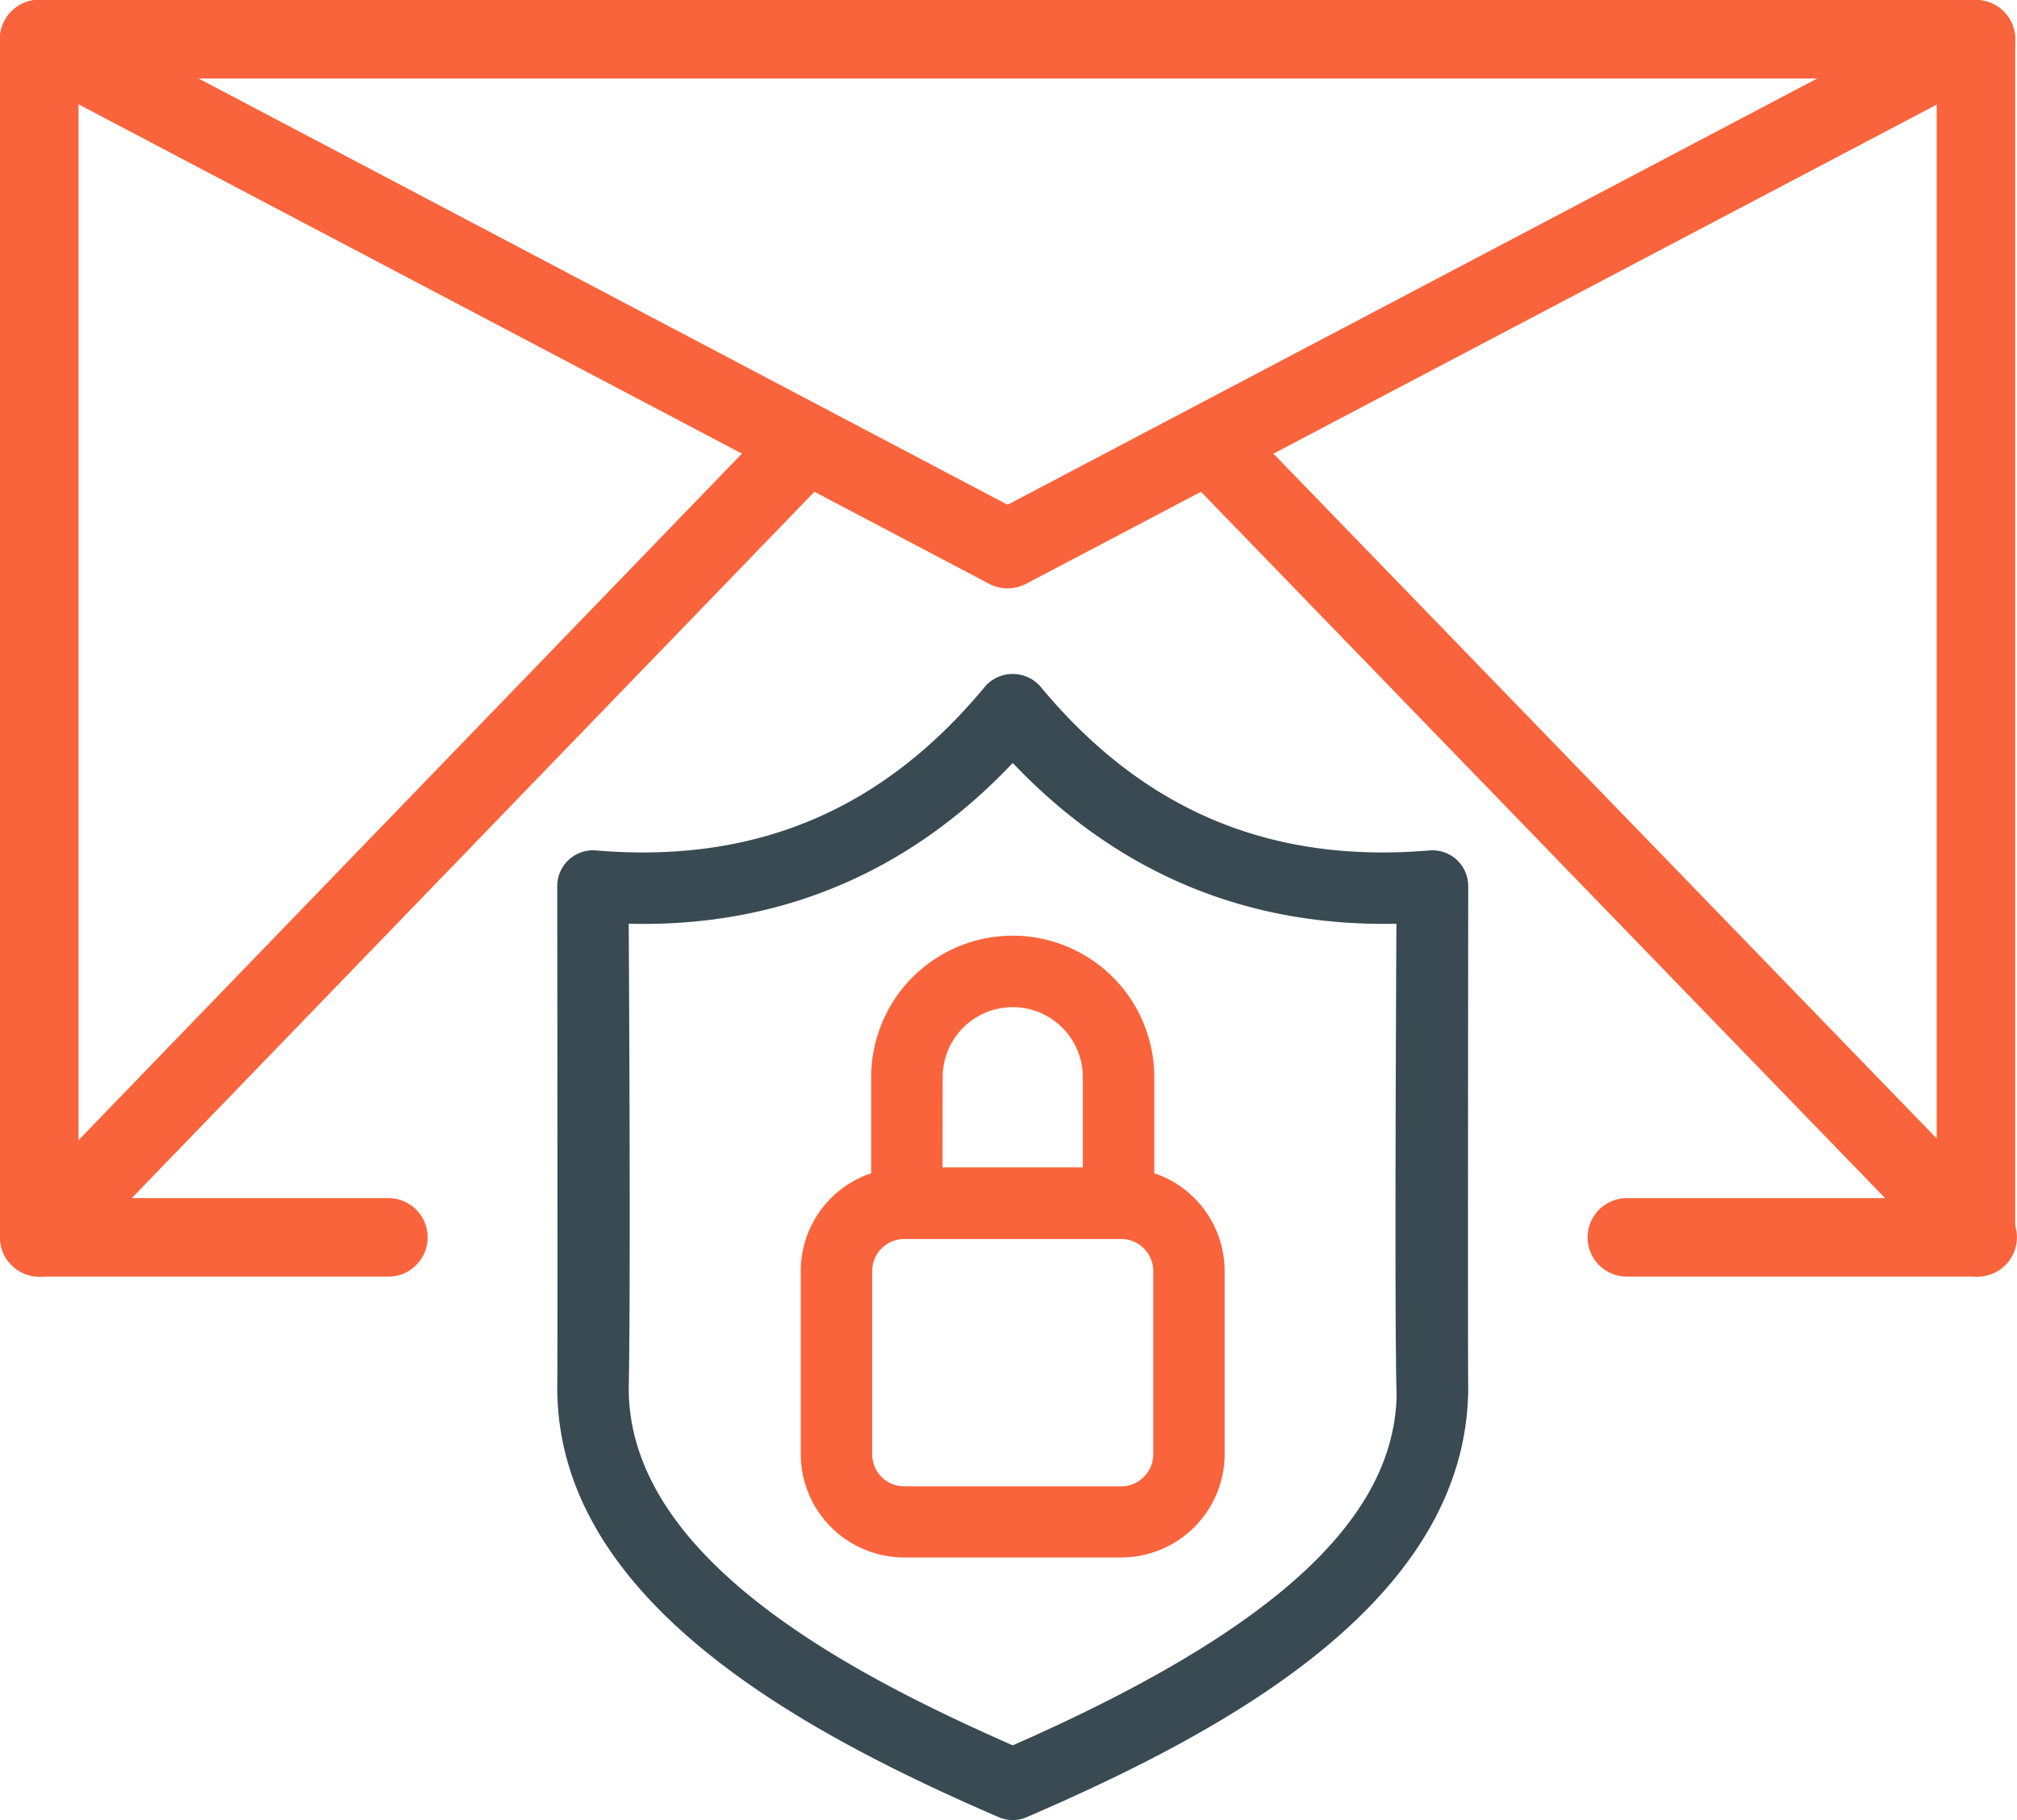
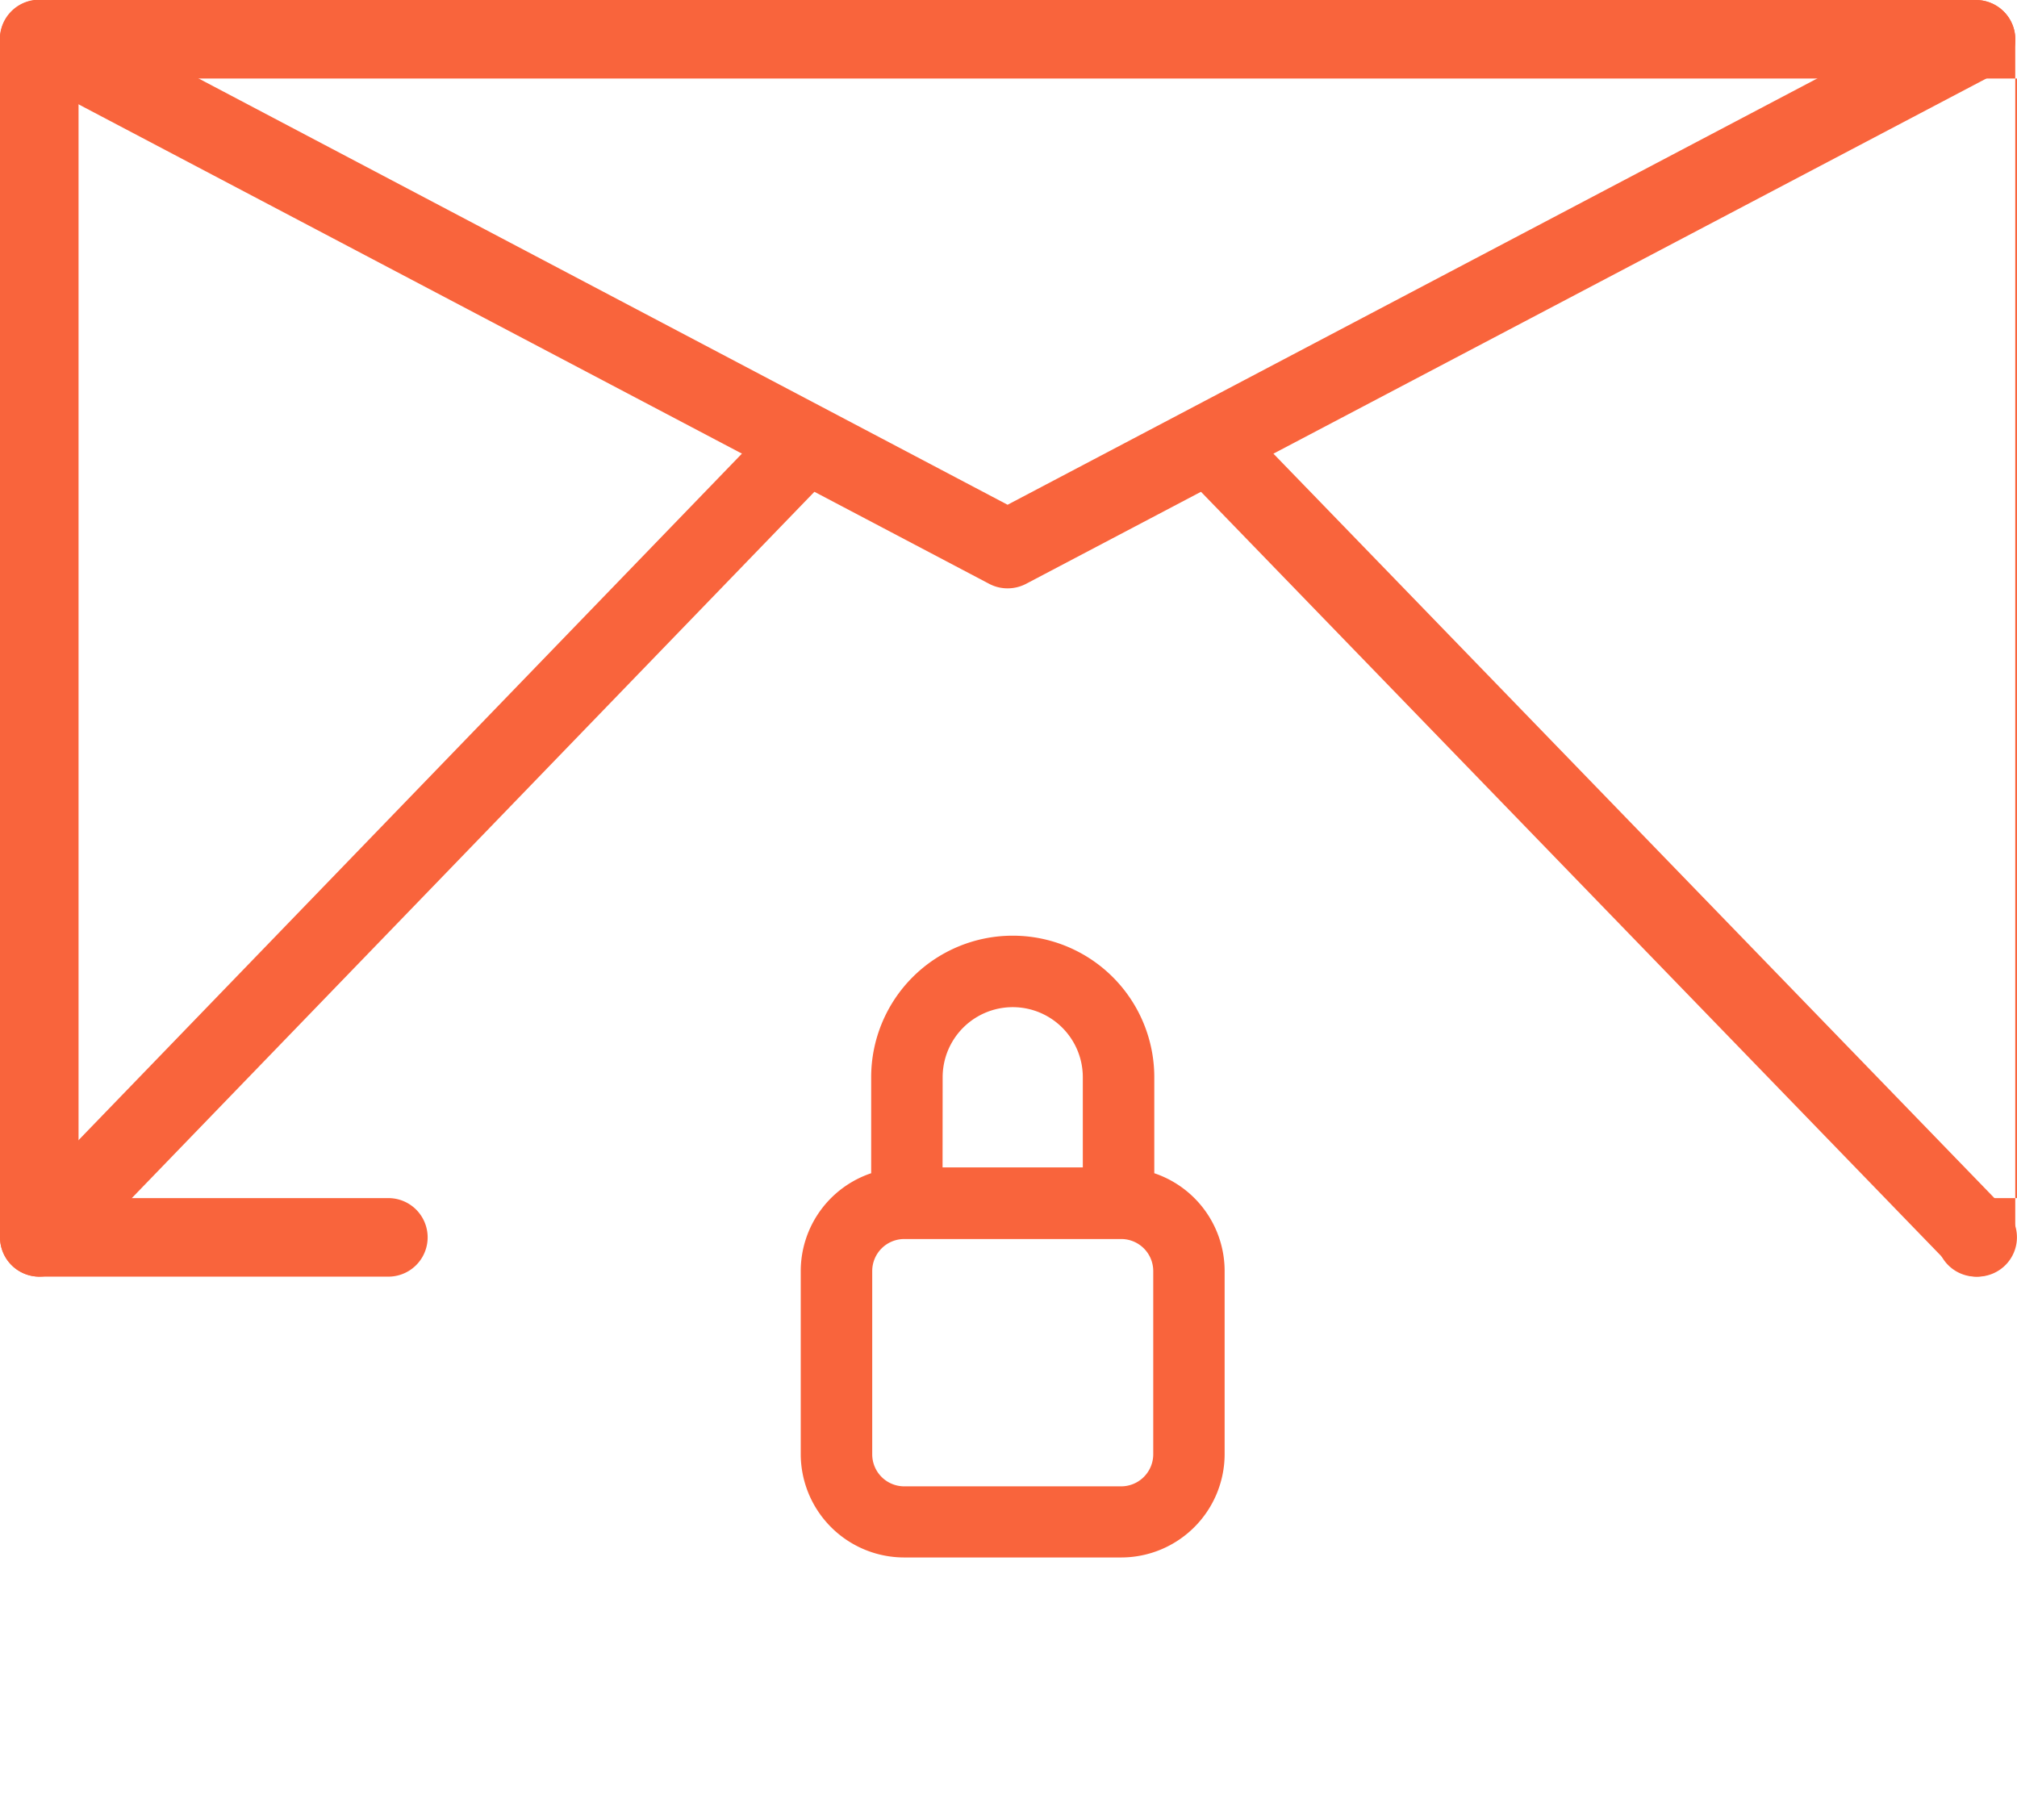
<svg xmlns="http://www.w3.org/2000/svg" viewBox="0 0 231.11 208.56" width="231.11" height="208.56">
  <defs>
    <style>.henvs1{fill:#3a4a53}.henvs2{fill:#f9643c}</style>
  </defs>
  <g>
    <g>
      <g>
-         <path class="henvs1" d="M168.23,101.56a4.1,4.1,0,0,0-4.43-4.11c-18.28,1.55-32.87-4.62-44.61-18.81a4.22,4.22,0,0,0-6.3,0C101.16,92.83,86.59,99,68.28,97.45a4.1,4.1,0,0,0-4.43,4.1c0,6.31.06,54.42,0,57.44,0,24.43,28,39.47,50.56,49.23a4,4,0,0,0,1.63.34,4,4,0,0,0,1.62-.34c22.53-9.73,50.57-24.68,50.57-49.31C168.17,156,168.23,102.47,168.23,101.56Zm-8.29,59.88c-1.25,13.67-15.21,25.95-43.9,38.56-18.15-8-44-21.21-44-40.92.21-10.35.08-39.08,0-53.23,17.18.44,32.08-5.81,44-18.42C128,100,142.75,106.22,160,105.85c-.06,14.07-.2,42.82,0,53.14A17.54,17.54,0,0,1,159.94,161.44Z" fill="#3A4A53" />
        <path class="henvs2" d="M132.26,134.44v-11a16.22,16.22,0,0,0-32.44,0v11a11.84,11.84,0,0,0-8.07,11.18v21a11.86,11.86,0,0,0,11.86,11.85h24.86a11.86,11.86,0,0,0,11.85-11.85v-21A11.83,11.83,0,0,0,132.26,134.44Zm-24.25-11a8,8,0,1,1,16.06,0v10.33H108Zm24.13,43.21a3.68,3.68,0,0,1-3.67,3.67H103.61a3.67,3.67,0,0,1-3.67-3.67v-21a3.67,3.67,0,0,1,3.67-3.67h24.86a3.67,3.67,0,0,1,3.67,3.67Z" fill="#F9643C" />
-         <path class="henvs2" d="M226.41,146.29h-40a4.5,4.5,0,0,1,0-9h35.5V9H9V137.29H44.5a4.5,4.5,0,0,1,0,9H4.5a4.51,4.51,0,0,1-4.5-4.5V4.5A4.51,4.51,0,0,1,4.5,0H226.41a4.51,4.51,0,0,1,4.5,4.5V141.79A4.51,4.51,0,0,1,226.41,146.29Z" fill="#F9643C" />
+         <path class="henvs2" d="M226.41,146.29a4.5,4.5,0,0,1,0-9h35.5V9H9V137.29H44.5a4.5,4.5,0,0,1,0,9H4.5a4.51,4.51,0,0,1-4.5-4.5V4.5A4.51,4.51,0,0,1,4.5,0H226.41a4.51,4.51,0,0,1,4.5,4.5V141.79A4.51,4.51,0,0,1,226.41,146.29Z" fill="#F9643C" />
        <path class="henvs2" d="M115.45,67.42a4.51,4.51,0,0,1-2.09-.51L2.4,8.48a4.5,4.5,0,0,1,4.2-8L115.45,57.84,224.31.52a4.5,4.5,0,1,1,4.19,8L117.55,66.91A4.58,4.58,0,0,1,115.45,67.42Z" fill="#F9643C" />
        <path class="henvs2" d="M4.5,146.29a4.51,4.51,0,0,1-3.24-7.63L88.52,48.35A4.5,4.5,0,1,1,95,54.61L7.74,144.91A4.48,4.48,0,0,1,4.5,146.29Z" fill="#F9643C" />
        <path class="henvs2" d="M226.61,146.29a4.49,4.49,0,0,1-3.23-1.37L135.92,54.61a4.5,4.5,0,0,1,6.47-6.26l87.45,90.3a4.51,4.51,0,0,1-3.23,7.64Z" fill="#F9643C" />
      </g>
    </g>
  </g>
</svg>